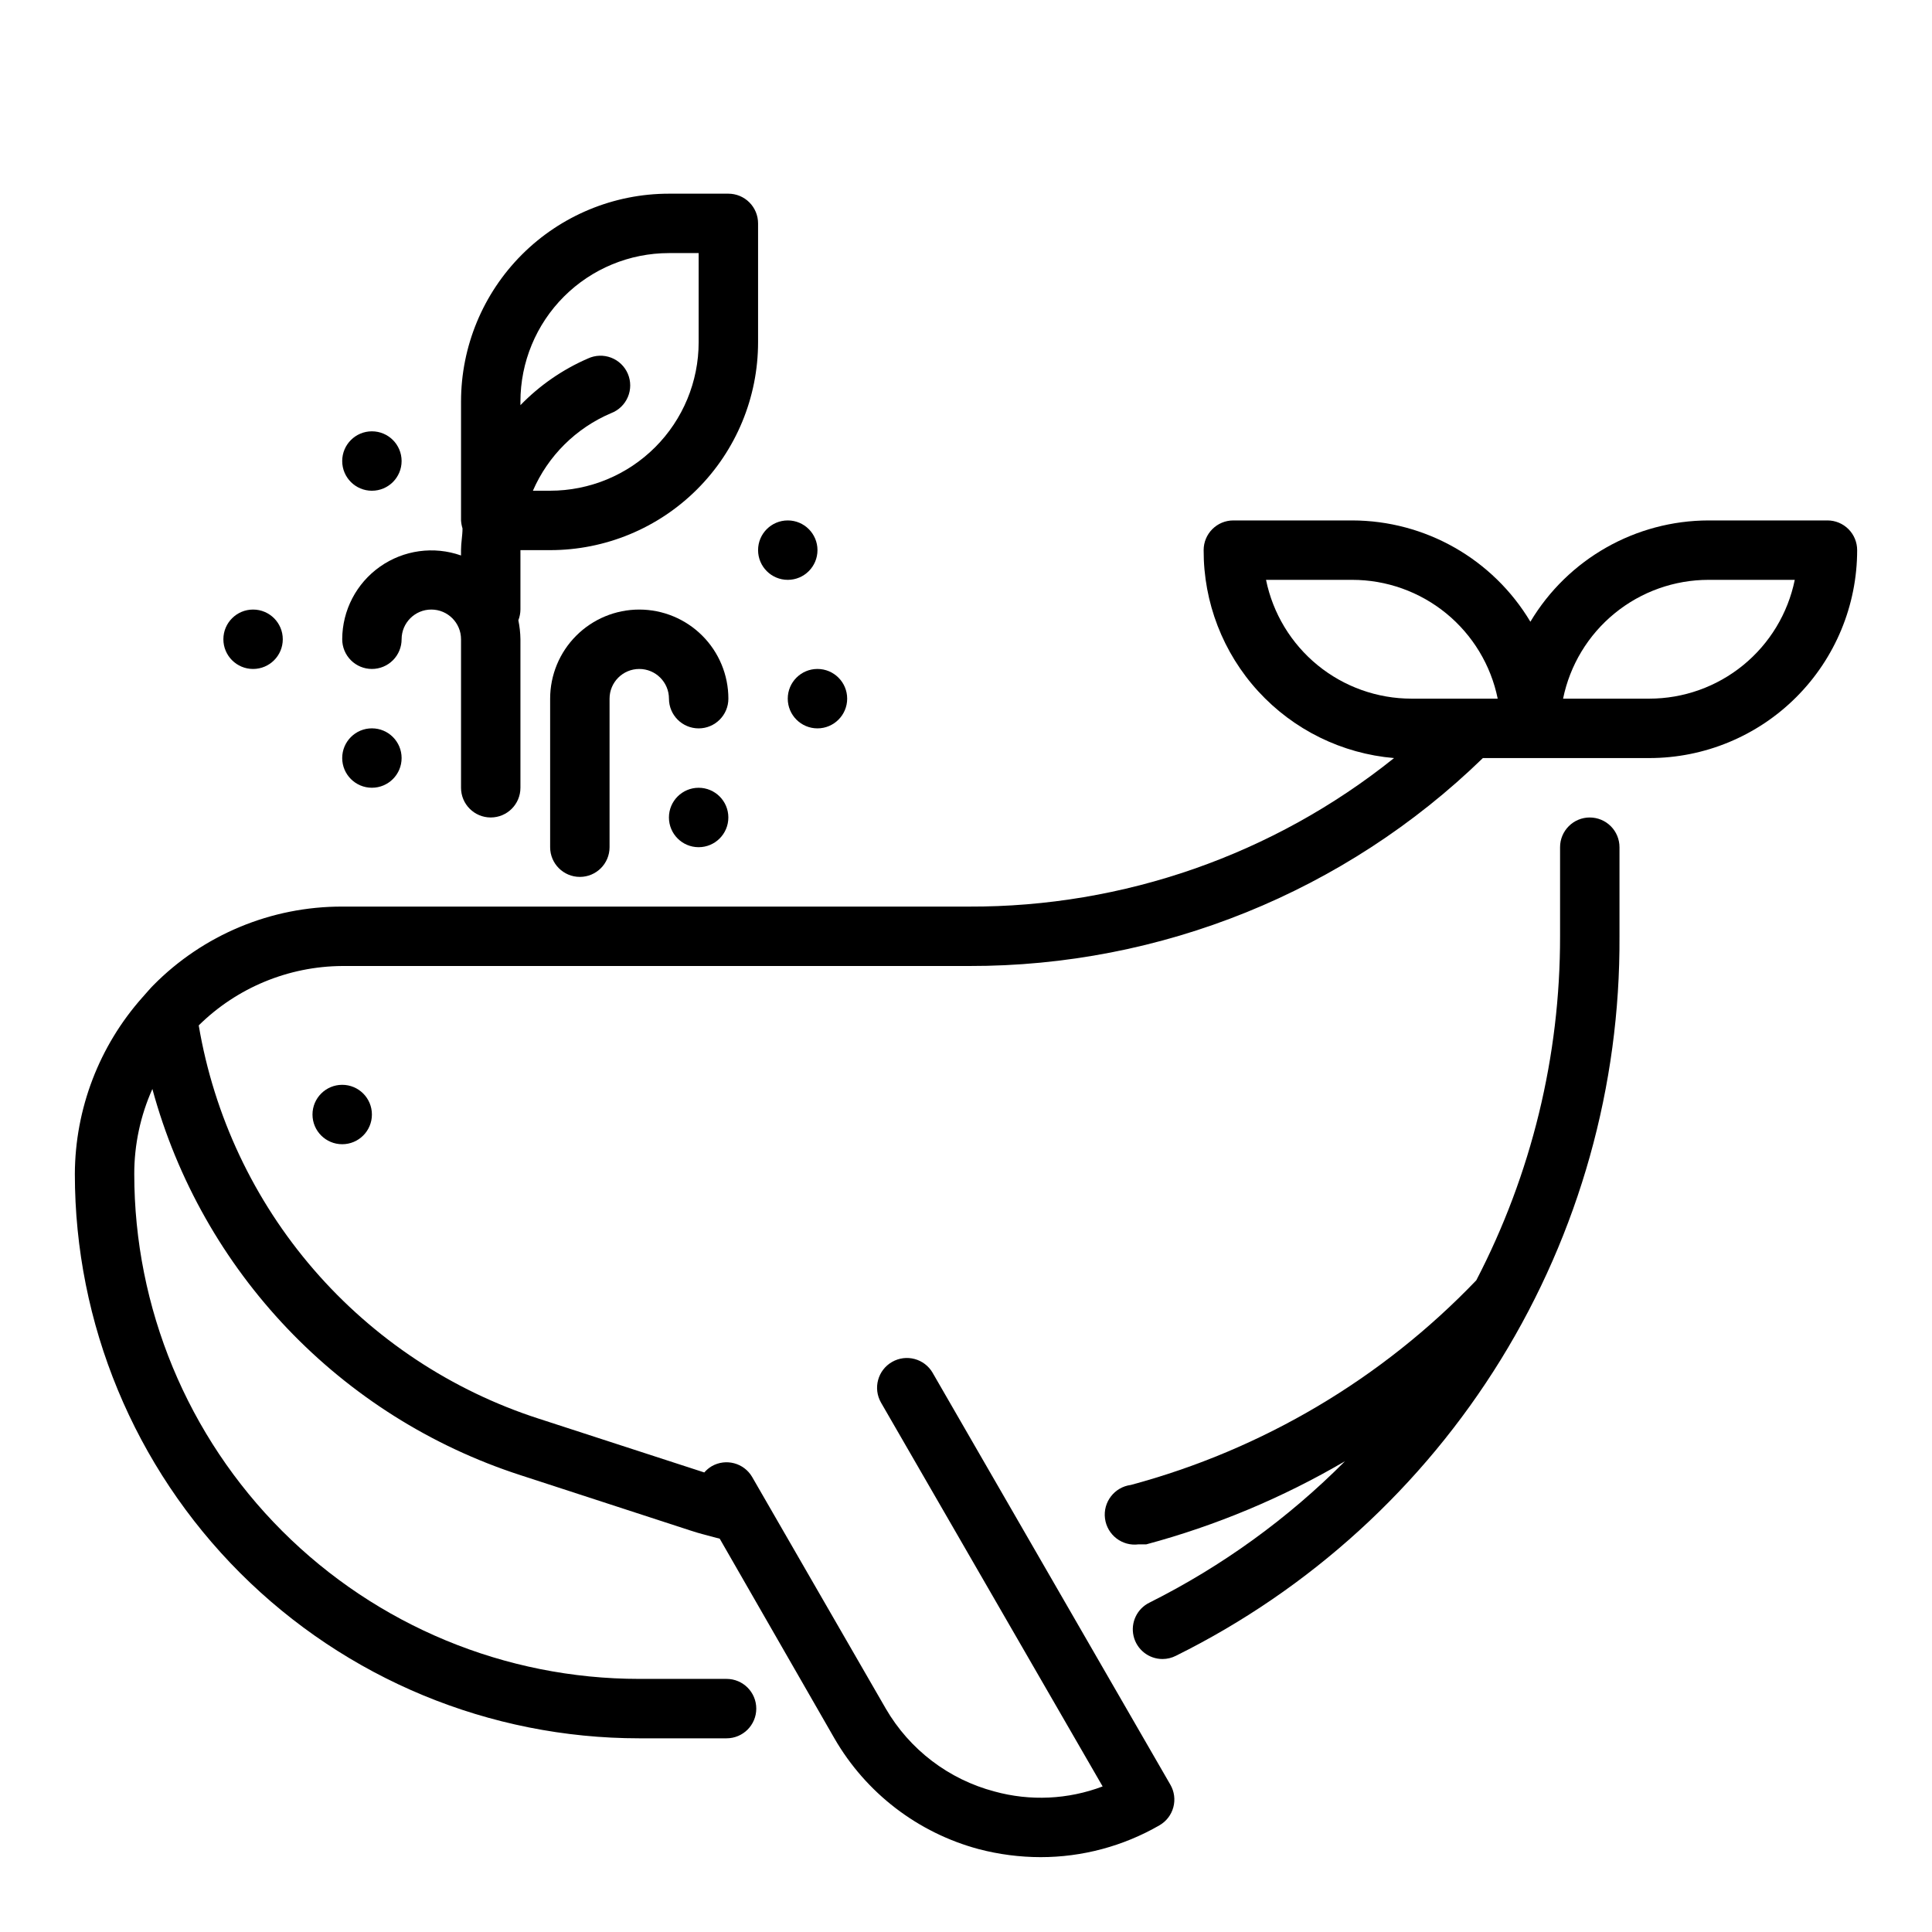
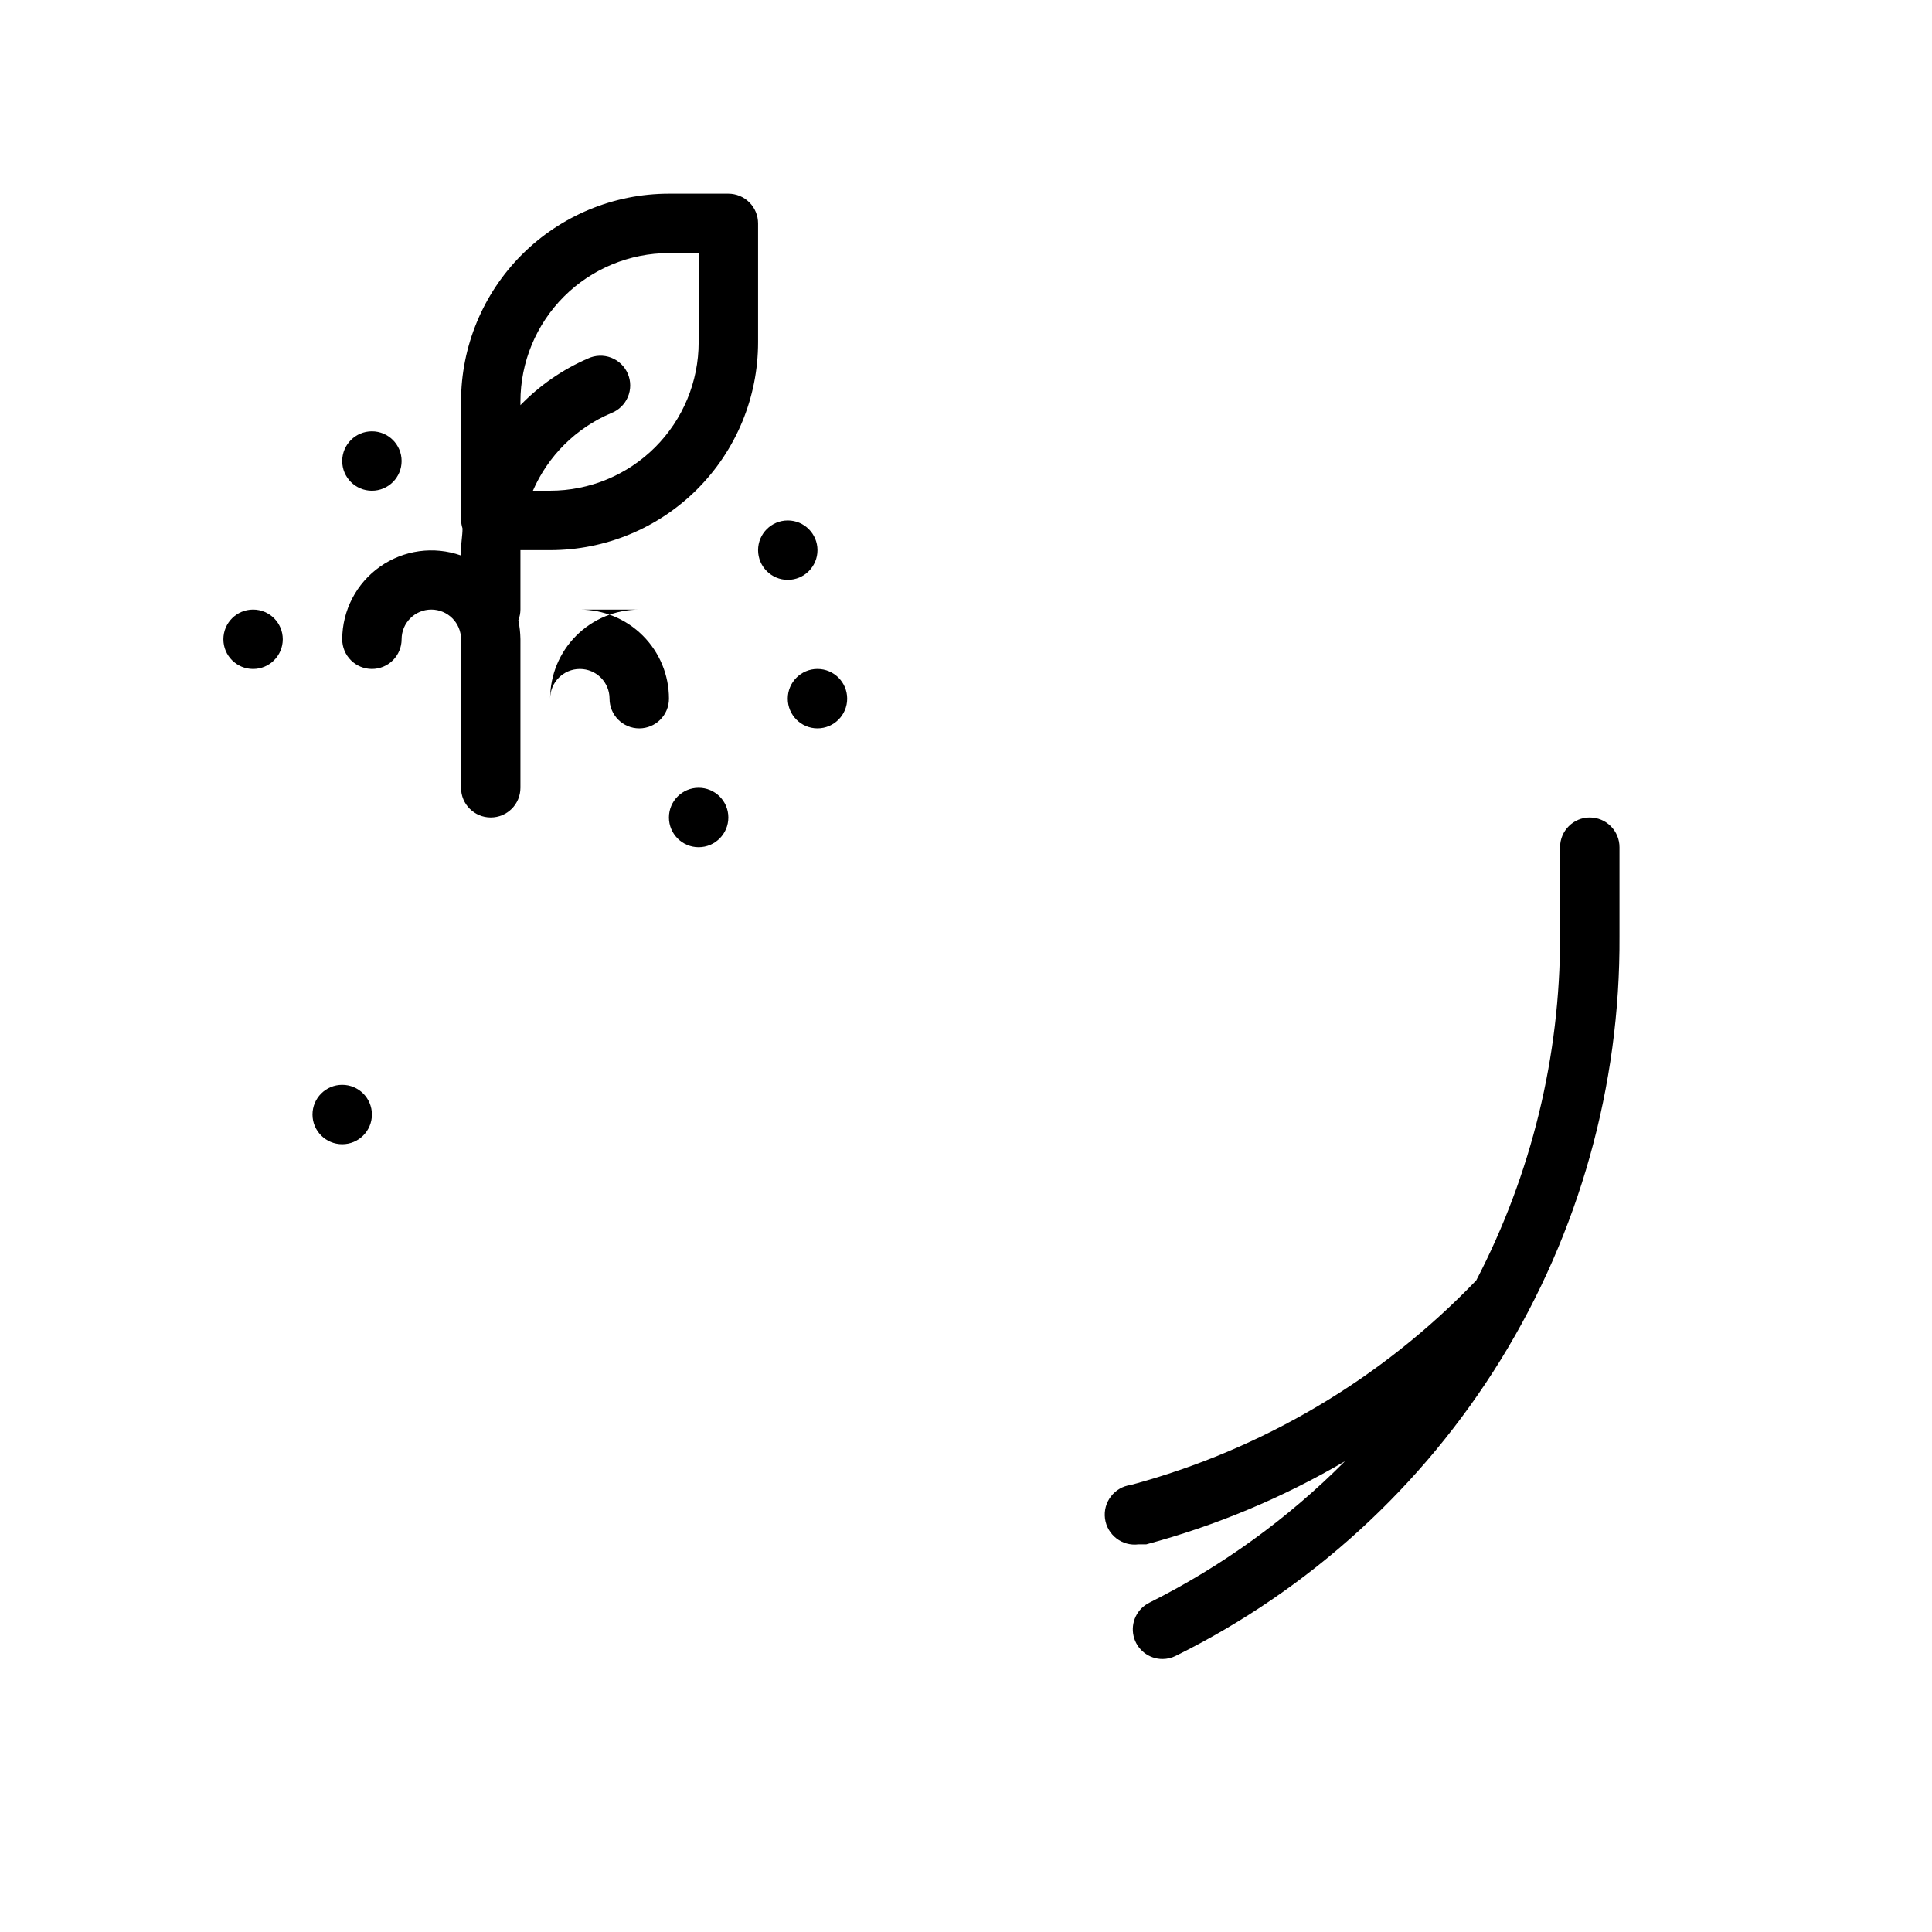
<svg xmlns="http://www.w3.org/2000/svg" fill="#000000" width="800px" height="800px" version="1.1" viewBox="144 144 512 512">
  <g>
    <path d="m565.31 360.64c-4.348 0-7.875 3.527-7.875 7.875v23.617-0.004c0.043 31.73-7.57 63.004-22.199 91.16-24.992 26.098-56.652 44.855-91.551 54.238-4.348 0.566-7.414 4.547-6.848 8.895 0.566 4.348 4.547 7.414 8.895 6.848h2.047c18.461-4.957 36.176-12.371 52.664-22.039-15.125 15.207-32.617 27.863-51.797 37.469-3.309 1.602-5.066 5.281-4.238 8.863 0.828 3.578 4.027 6.109 7.699 6.094 1.234-0.008 2.449-0.305 3.543-0.867 35.48-17.586 65.305-44.781 86.086-78.488 20.777-33.707 31.672-72.574 31.445-112.17v-23.613c0-2.09-0.828-4.09-2.305-5.566-1.477-1.477-3.481-2.309-5.566-2.309z" />
-     <path d="m628.29 281.92h-31.488c-19.367 0.027-37.301 10.219-47.234 26.844-9.934-16.625-27.863-26.816-47.23-26.844h-31.488c-4.348 0-7.871 3.523-7.871 7.871-0.051 13.844 5.113 27.199 14.461 37.41 9.352 10.211 22.203 16.527 35.996 17.695-31.945 25.613-71.703 39.504-112.65 39.359h-166.1c-18.812-0.039-36.852 7.477-50.066 20.863-0.789 0.789-1.496 1.652-2.281 2.519l-0.551 0.629h-0.004c-11.492 12.898-17.875 29.559-17.949 46.836 0 39.668 15.762 77.711 43.809 105.76 28.051 28.051 66.094 43.809 105.76 43.809h23.145c4.348 0 7.871-3.523 7.871-7.871 0-4.348-3.523-7.875-7.871-7.875h-23.145c-35.492 0-69.531-14.098-94.629-39.195-25.098-25.098-39.195-59.137-39.195-94.629-0.004-7.758 1.633-15.43 4.801-22.512 13.145 48.395 49.828 86.883 97.535 102.34l44.949 14.641c2.598 0.867 5.195 1.496 7.871 2.203l30.387 52.902c8.352 14.477 22.113 25.039 38.258 29.363 5.348 1.402 10.848 2.113 16.375 2.125 11.055 0.004 21.914-2.902 31.488-8.426 1.82-1.035 3.152-2.758 3.699-4.785 0.547-2.023 0.266-4.184-0.789-5.996l-62.977-109.11 0.004-0.004c-2.176-3.781-7.004-5.086-10.785-2.91-3.785 2.172-5.086 7-2.914 10.785l58.727 101.71v-0.004c-9.168 3.473-19.203 3.941-28.656 1.34-12.141-3.199-22.508-11.102-28.812-21.961l-35.426-61.402h0.004c-2.188-3.723-6.965-4.984-10.707-2.836-0.742 0.441-1.406 1-1.969 1.652l-43.848-14.25v0.004c-23.117-7.465-43.75-21.133-59.641-39.508-15.895-18.379-26.441-40.762-30.492-64.719 10.137-10.004 23.781-15.652 38.023-15.742h166.1c50.848 0.105 99.723-19.672 136.19-55.105h44.082c14.613 0 28.633-5.805 38.965-16.141 10.336-10.332 16.141-24.348 16.141-38.965 0-2.086-0.832-4.09-2.305-5.566-1.477-1.477-3.481-2.305-5.566-2.305zm-148.78 15.746h22.828c9.074-0.004 17.867 3.129 24.898 8.867 7.027 5.738 11.859 13.73 13.672 22.617h-22.828c-9.074 0.004-17.867-3.129-24.898-8.867-7.027-5.738-11.859-13.73-13.672-22.617zm101.55 31.484h-22.828c1.812-8.887 6.644-16.879 13.676-22.617 7.027-5.738 15.824-8.871 24.898-8.867h22.828c-1.816 8.887-6.644 16.879-13.676 22.617-7.027 5.738-15.824 8.871-24.898 8.867z" />
    <path d="m242.56 439.36c0 4.348-3.523 7.871-7.871 7.871s-7.875-3.523-7.875-7.871 3.527-7.871 7.875-7.871 7.871 3.523 7.871 7.871" />
-     <path d="m313.41 305.54c-6.262 0-12.27 2.488-16.699 6.918-4.43 4.426-6.918 10.434-6.918 16.695v39.363c0 4.348 3.527 7.871 7.875 7.871 4.348 0 7.871-3.523 7.871-7.871v-39.363c0-4.348 3.523-7.871 7.871-7.871s7.871 3.523 7.871 7.871c0 4.348 3.523 7.875 7.871 7.875 4.348 0 7.875-3.527 7.875-7.875 0-6.262-2.488-12.27-6.918-16.695-4.43-4.43-10.438-6.918-16.699-6.918z" />
+     <path d="m313.41 305.54c-6.262 0-12.27 2.488-16.699 6.918-4.43 4.426-6.918 10.434-6.918 16.695v39.363v-39.363c0-4.348 3.523-7.871 7.871-7.871s7.871 3.523 7.871 7.871c0 4.348 3.523 7.875 7.871 7.875 4.348 0 7.875-3.527 7.875-7.875 0-6.262-2.488-12.27-6.918-16.695-4.43-4.43-10.438-6.918-16.699-6.918z" />
    <path d="m242.56 321.28c2.086 0 4.09-0.828 5.566-2.305 1.477-1.477 2.305-3.481 2.305-5.566 0-4.348 3.523-7.871 7.871-7.871 4.348 0 7.875 3.523 7.875 7.871v39.359c0 4.348 3.523 7.871 7.871 7.871s7.871-3.523 7.871-7.871v-39.359c-0.023-1.691-0.207-3.379-0.551-5.039 0.355-0.902 0.543-1.863 0.551-2.832v-15.746h7.871c14.617 0 28.633-5.805 38.965-16.137 10.336-10.336 16.141-24.352 16.141-38.965v-31.488c0-2.09-0.828-4.09-2.305-5.566-1.477-1.477-3.481-2.309-5.566-2.309h-15.746c-14.613 0-28.629 5.809-38.965 16.141-10.332 10.336-16.137 24.352-16.137 38.965v31.488c0.047 0.723 0.18 1.434 0.391 2.125 0 1.891-0.395 3.777-0.395 5.746v1.418h0.004c-7.219-2.551-15.227-1.445-21.48 2.965-6.258 4.41-9.988 11.578-10.008 19.234 0 2.086 0.828 4.09 2.305 5.566 1.477 1.477 3.477 2.305 5.566 2.305zm78.719-110.21h7.871v23.617c0 10.438-4.144 20.449-11.527 27.832-7.379 7.379-17.391 11.527-27.832 11.527h-4.566c4.016-9.25 11.426-16.602 20.707-20.547 2-0.758 3.606-2.301 4.449-4.269 0.84-1.969 0.844-4.191 0.008-6.164-0.836-1.973-2.438-3.516-4.438-4.281s-4.223-0.68-6.16 0.23c-6.711 2.91-12.781 7.109-17.871 12.359v-0.945c0-10.438 4.148-20.449 11.527-27.832 7.383-7.379 17.395-11.527 27.832-11.527z" />
    <path d="m337.02 360.64c0 4.348-3.527 7.875-7.875 7.875-4.348 0-7.871-3.527-7.871-7.875 0-4.348 3.523-7.871 7.871-7.871 4.348 0 7.875 3.523 7.875 7.871" />
-     <path d="m250.43 344.89c0 4.348-3.523 7.871-7.871 7.871s-7.871-3.523-7.871-7.871c0-4.348 3.523-7.871 7.871-7.871s7.871 3.523 7.871 7.871" />
    <path d="m360.64 289.79c0 4.348-3.523 7.875-7.871 7.875s-7.871-3.527-7.871-7.875c0-4.348 3.523-7.871 7.871-7.871s7.871 3.523 7.871 7.871" />
    <path d="m250.43 266.18c0 4.348-3.523 7.871-7.871 7.871s-7.871-3.523-7.871-7.871c0-4.348 3.523-7.875 7.871-7.875s7.871 3.527 7.871 7.875" />
    <path d="m218.94 313.41c0 4.348-3.523 7.871-7.871 7.871-4.348 0-7.871-3.523-7.871-7.871s3.523-7.871 7.871-7.871c4.348 0 7.871 3.523 7.871 7.871" />
    <path d="m368.51 329.15c0 4.348-3.527 7.875-7.875 7.875-4.348 0-7.871-3.527-7.871-7.875 0-4.348 3.523-7.871 7.871-7.871 4.348 0 7.875 3.523 7.875 7.871" />
  </g>
</svg>